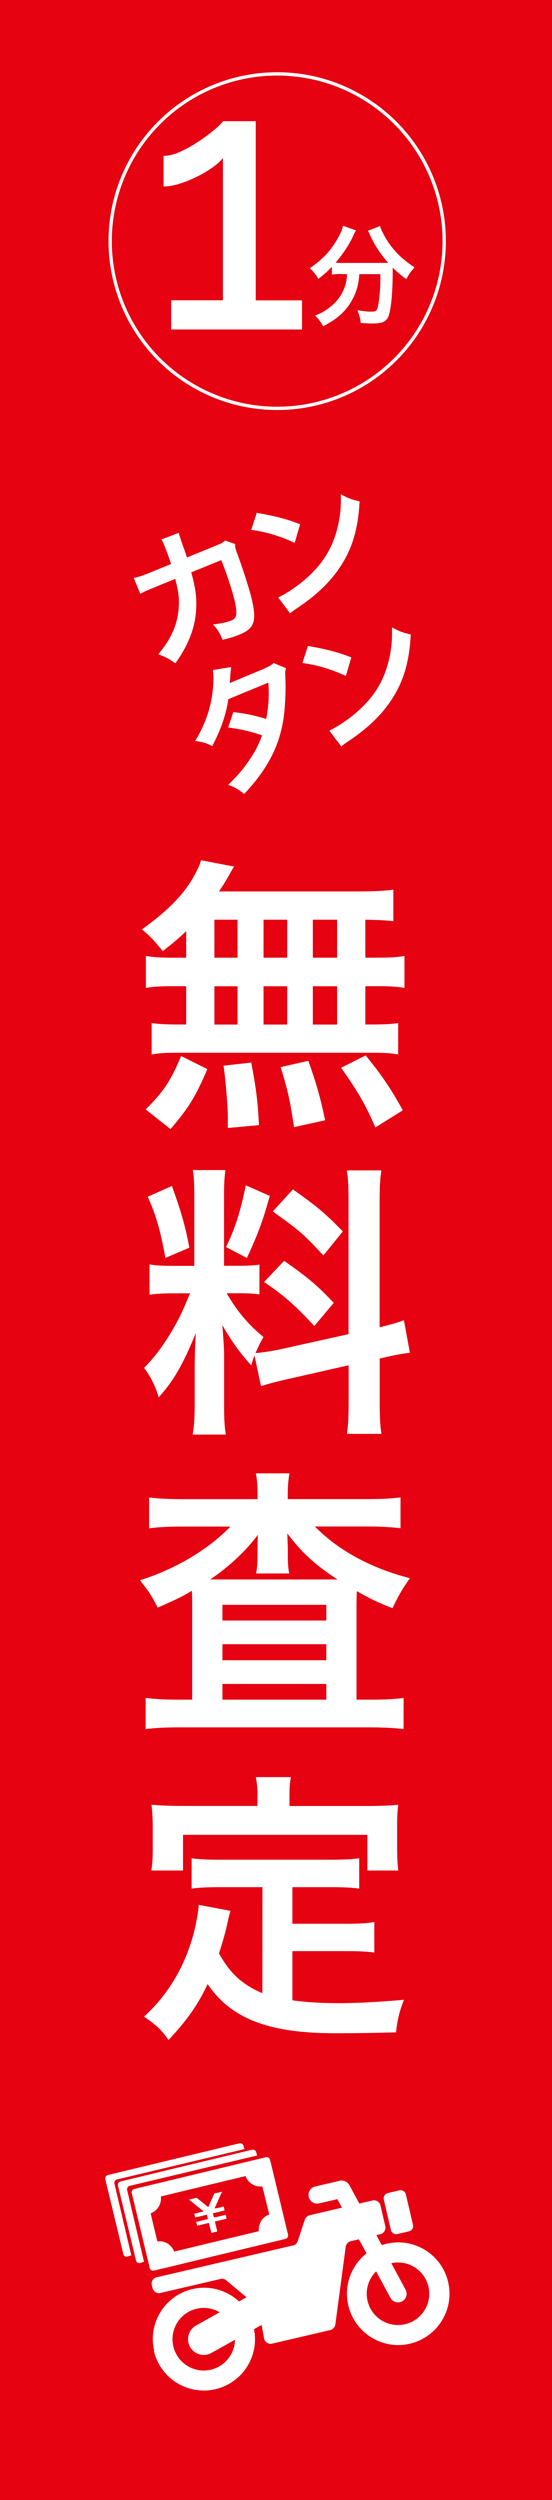
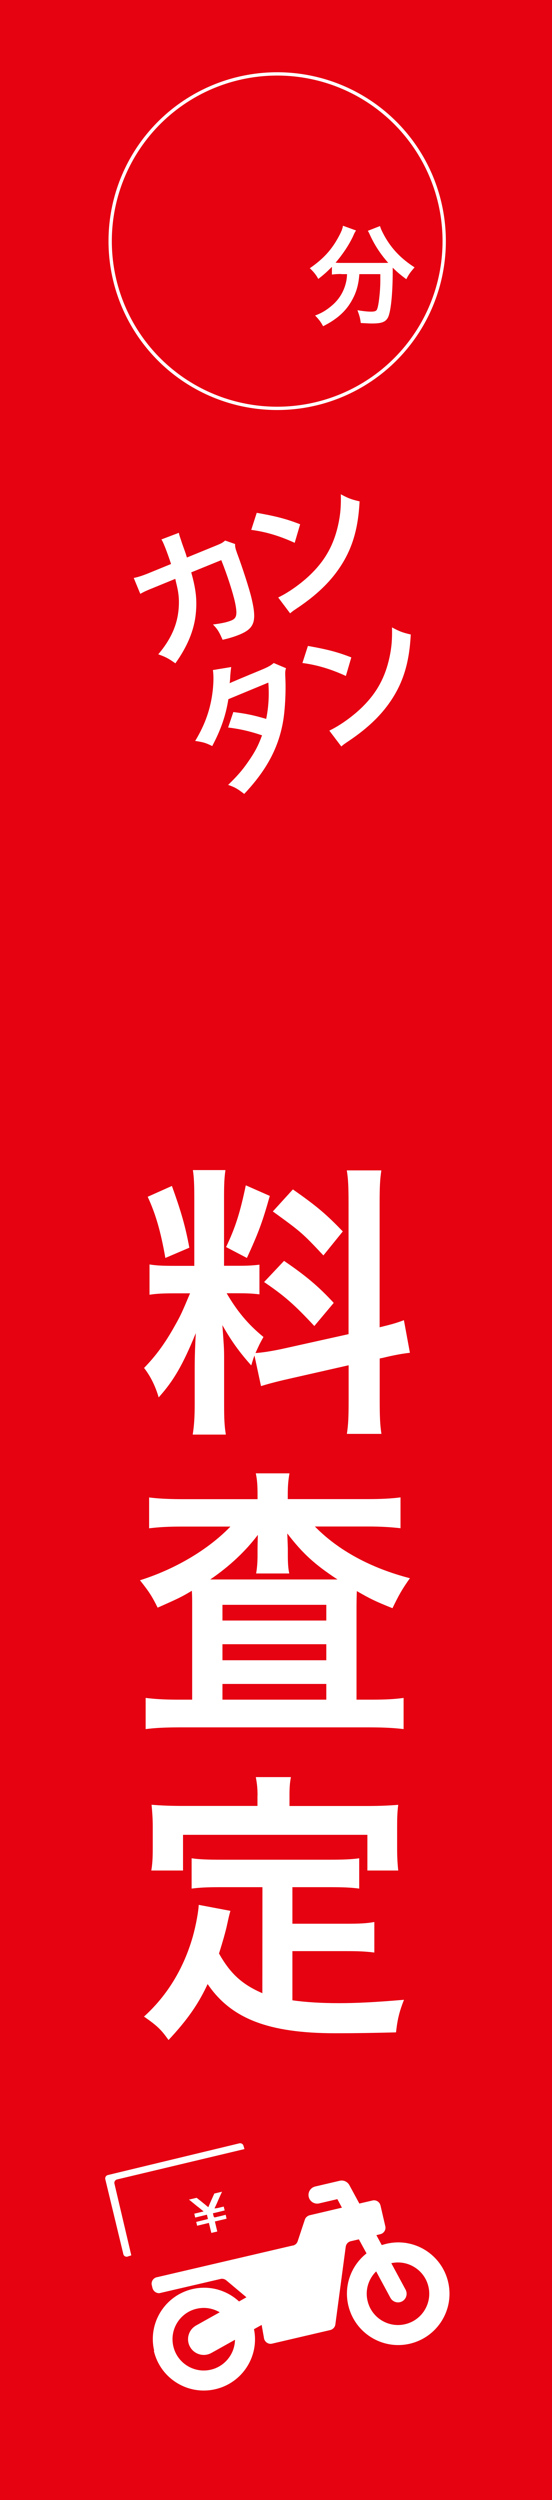
<svg xmlns="http://www.w3.org/2000/svg" version="1.1" id="レイヤー_1" x="0px" y="0px" viewBox="0 0 70 316.63" style="enable-background:new 0 0 70 316.63;" xml:space="preserve">
  <style type="text/css">
	.st0{fill:#E60211;}
	.st1{fill:#FFFFFF;}
	.st2{fill:none;stroke:#FFFFFF;stroke-width:0.42;stroke-miterlimit:10;}
</style>
  <g id="a">
</g>
  <g id="b">
</g>
  <g id="c">
</g>
  <g id="d">
</g>
  <g id="e">
    <g>
      <rect x="-0.33" class="st0" width="70.33" height="316.63" />
      <g>
-         <path class="st1" d="M38.3,38.03v3.7H21.71v-3.7h6.56V20.01c-0.28,0.37-0.71,0.76-1.29,1.18c-0.59,0.42-1.25,0.81-1.99,1.18     s-1.48,0.67-2.22,0.9s-1.42,0.35-2.03,0.35v-3.88c0.68,0,1.42-0.19,2.24-0.58c0.82-0.38,1.61-0.84,2.38-1.36s1.42-1.02,1.96-1.48     c0.54-0.46,0.85-0.79,0.95-0.97h4.16v22.69h5.87V38.03z" />
        <path class="st1" d="M43.27,34.7c-0.47,0-0.82,0.03-1.18,0.07v-0.98c-0.67,0.68-1.01,0.98-1.73,1.54     c-0.24-0.47-0.57-0.89-1.07-1.36c1.72-1.19,2.76-2.33,3.65-3.98c0.33-0.61,0.49-0.98,0.55-1.4l1.66,0.6     c-0.14,0.21-0.21,0.33-0.37,0.71c-0.51,1.1-1.33,2.33-2.23,3.37c0.38,0.03,0.44,0.03,0.72,0.03h5.1c0.33,0,0.53,0,0.86-0.01     c-0.97-1.1-1.69-2.19-2.29-3.48c-0.06-0.14-0.19-0.42-0.29-0.58l1.54-0.6c0.1,0.36,0.24,0.65,0.54,1.21     c0.92,1.66,2.11,2.91,3.84,4.02c-0.58,0.68-0.69,0.83-1.05,1.5c-0.76-0.57-1.11-0.86-1.72-1.46v0.47c0,2.87-0.24,5.06-0.58,5.8     c-0.31,0.61-0.8,0.8-2.04,0.8c-0.28,0-0.5-0.01-1.43-0.06c-0.07-0.61-0.17-0.94-0.42-1.62c0.67,0.11,1.28,0.18,1.68,0.18     c0.51,0,0.67-0.06,0.79-0.26c0.21-0.42,0.43-2.25,0.43-3.69v-0.8h-2.66c-0.11,1.44-0.42,2.46-1.08,3.55     c-0.76,1.28-1.89,2.23-3.52,3.05c-0.26-0.51-0.49-0.82-1.01-1.36c0.86-0.32,1.43-0.67,2.15-1.28c0.97-0.83,1.58-1.9,1.82-3.16     c0.04-0.24,0.06-0.4,0.08-0.8h-0.74L43.27,34.7z" />
        <circle class="st2" cx="35.15" cy="30.54" r="21.18" />
      </g>
      <g>
        <path class="st1" d="M29.81,68.91c-0.01,0.35,0.05,0.59,0.26,1.17c0.7,1.87,1.53,4.46,1.81,5.61c0.72,3,0.41,3.9-1.55,4.7     c-0.62,0.25-1.2,0.43-2.1,0.64c-0.45-1.02-0.62-1.31-1.22-1.94c1.07-0.13,1.77-0.28,2.31-0.5c0.7-0.28,0.8-0.74,0.49-2.27     c-0.26-1.21-0.99-3.5-1.75-5.38l-3.81,1.55c0.6,2.14,0.75,3.5,0.58,5.21c-0.2,2.1-1.06,4.17-2.59,6.31     c-0.91-0.64-1.24-0.81-2.17-1.14c1.61-1.9,2.43-3.74,2.59-5.84c0.08-1.08,0-1.98-0.31-3.18c-0.06-0.24-0.09-0.42-0.12-0.54     l-2.71,1.11c-1,0.4-1.22,0.51-1.73,0.79l-0.83-2.01c0.6-0.13,1.05-0.27,1.87-0.6l2.86-1.17c-0.2-0.64-0.55-1.6-0.74-2.08     l-0.17-0.41c-0.09-0.21-0.14-0.34-0.31-0.62l2.21-0.84c0.05,0.23,0.06,0.3,0.14,0.53c0.04,0.1,0.06,0.2,0.11,0.32     c0.07,0.24,0.21,0.65,0.42,1.22c0.13,0.37,0.19,0.51,0.35,1.06l3.62-1.48c0.74-0.3,0.88-0.37,1.23-0.67l1.26,0.44L29.81,68.91z" />
        <path class="st1" d="M32.57,64.95c2.43,0.43,3.75,0.77,5.49,1.45l-0.69,2.35c-1.87-0.86-3.65-1.4-5.51-1.64l0.7-2.17L32.57,64.95     z M35.28,75.67c1.37-0.65,3.13-1.91,4.35-3.16c1.69-1.71,2.7-3.58,3.24-5.97c0.3-1.34,0.39-2.42,0.35-3.94     c0.95,0.51,1.31,0.65,2.38,0.9c-0.18,3.55-0.96,6.11-2.6,8.5c-1.22,1.79-2.92,3.41-5.24,4.97c-0.6,0.4-0.64,0.43-0.97,0.71     L35.28,75.67L35.28,75.67z" />
        <path class="st1" d="M36.26,84.65c-0.1,0.36-0.11,0.44-0.07,1.3c0.08,1.7-0.05,3.98-0.28,5.34c-0.57,3.39-2.1,6.25-4.94,9.26     c-0.88-0.67-1.2-0.86-2.04-1.14c1.16-1.13,1.81-1.87,2.53-2.92c0.86-1.22,1.31-2.09,1.77-3.36c-1.54-0.52-2.8-0.81-4.3-0.99     l0.66-1.96c1.68,0.21,2.56,0.4,4.17,0.87c0.29-1.49,0.39-2.86,0.27-4.6l-5.07,2.1c-0.33,2.09-0.96,3.89-2.05,5.94     c-0.78-0.39-1.12-0.5-2.16-0.65c1.26-2.07,1.96-4.08,2.22-6.32c0.12-1.06,0.13-1.99,0.03-2.66l2.32-0.38     c-0.04,0.25-0.08,0.62-0.12,1.11c-0.02,0.52-0.05,0.76-0.08,0.94c0.17-0.09,1.58-0.69,4.23-1.78c0.66-0.29,0.99-0.46,1.36-0.78     l1.54,0.65L36.26,84.65z" />
        <path class="st1" d="M39.06,81.81c2.43,0.43,3.75,0.77,5.49,1.45l-0.69,2.35c-1.87-0.86-3.65-1.4-5.51-1.64l0.7-2.17L39.06,81.81     z M41.77,92.53c1.37-0.65,3.13-1.91,4.35-3.16c1.69-1.71,2.7-3.58,3.24-5.97c0.3-1.34,0.39-2.42,0.35-3.94     c0.95,0.51,1.31,0.65,2.38,0.9c-0.18,3.55-0.96,6.11-2.6,8.5c-1.22,1.79-2.92,3.41-5.24,4.97c-0.6,0.4-0.64,0.43-0.97,0.71     l-1.52-2.01L41.77,92.53z" />
      </g>
      <g>
-         <path class="st1" d="M23.61,117.93c-1.01,0.98-1.56,1.41-2.97,2.53c-1.12-1.38-1.59-1.88-2.64-2.75c3.4-2.46,5.39-4.49,6.73-6.99     c0.33-0.62,0.62-1.23,0.76-1.77l4.2,0.8c-0.19,0.29-0.45,0.72-0.76,1.3c-0.36,0.62-0.65,1.09-1.16,1.85h17.55     c2.21,0,3.44-0.07,4.56-0.22v3.98c-1.19-0.11-1.7-0.14-3.55-0.18v4.81h1.41c1.7,0,2.5-0.04,3.55-0.22v4.05     c-1.05-0.18-1.88-0.22-3.55-0.22h-1.41v4.85h0.72c1.7,0,2.5-0.04,3.44-0.18v3.98c-0.94-0.18-1.81-0.22-3.37-0.22H22.45     c-1.41,0-2.21,0.04-3.22,0.22v-3.98c0.98,0.14,1.92,0.18,3.55,0.18h0.83v-4.85h-1.56c-1.63,0-2.46,0.04-3.55,0.22v-4.05     c1.05,0.18,1.85,0.22,3.55,0.22h1.56V117.93L23.61,117.93z M18.47,140.51c2.21-2.17,3.26-3.73,4.49-6.77l3.33,1.66     c-1.48,3.51-2.42,4.99-4.67,7.6L18.47,140.51L18.47,140.51z M27.19,121.29h2.93v-4.81h-2.93V121.29z M27.19,129.76h2.93v-4.85     h-2.93V129.76z M28.89,142.86v-1.48c0-1.38-0.29-4.63-0.54-6.41l3.51-0.4c0.62,3.29,0.83,4.89,0.98,7.93L28.89,142.86z      M36.42,121.29v-4.81h-3v4.81H36.42z M36.42,129.76v-4.85h-3v4.85H36.42z M37.29,142.75c-0.54-3.51-0.76-4.52-1.7-7.6l3.51-0.8     c1.01,2.86,1.48,4.45,2.13,7.53L37.29,142.75L37.29,142.75z M42.75,121.29v-4.81h-3.08v4.81H42.75z M42.75,129.76v-4.85h-3.08     v4.85H42.75z M47.6,142.79c-1.3-3-2.21-4.52-4.34-7.56l3.11-1.56c2.1,2.57,3.19,4.2,4.71,6.95L47.6,142.79L47.6,142.79z" />
        <path class="st1" d="M32.26,171.7c-0.18,0.47-0.22,0.65-0.4,1.23c-1.52-1.7-2.53-3.11-3.66-5.1c0.18,2.46,0.22,2.97,0.22,4.13     v5.97c0,1.74,0.04,2.68,0.22,3.76h-4.2c0.18-1.16,0.25-2.24,0.25-3.84v-4.67c0-1.45,0.07-3.15,0.14-4.34     c-1.63,3.98-2.79,6.01-4.71,8.14c-0.4-1.41-1.05-2.71-1.85-3.73c1.52-1.56,2.68-3.15,3.91-5.36c0.76-1.34,0.91-1.7,1.92-4.09     h-1.88c-1.59,0-2.39,0.04-3.26,0.18v-3.84c0.83,0.14,1.59,0.18,3.26,0.18h2.42v-8.58c0-1.63-0.04-2.68-0.18-3.55h4.13     c-0.14,0.94-0.18,1.77-0.18,3.51v8.61h1.7c1.38,0,1.99-0.04,2.79-0.14v3.76c-0.87-0.11-1.59-0.14-2.86-0.14h-1.3     c1.34,2.28,2.68,3.91,4.67,5.54c-0.51,0.9-0.65,1.23-1.01,2.03c0.83-0.04,2.1-0.25,3.33-0.51l8.47-1.88v-16.54     c0-2.1-0.04-3.08-0.22-4.2h4.38c-0.18,1.19-0.22,2.17-0.22,4.16v15.71c1.48-0.36,2.14-0.54,3.08-0.9l0.76,4.13     c-0.98,0.11-1.99,0.29-3.47,0.65l-0.36,0.07v5.28c0,2.03,0.04,3.11,0.22,4.27h-4.38c0.18-1.23,0.22-2.1,0.22-4.31v-4.38     l-7.67,1.74c-1.59,0.36-2.64,0.65-3.44,0.9l-0.83-3.87L32.26,171.7z M21.8,150.2c1.16,3.22,1.7,5.07,2.21,7.82l-3.04,1.3     c-0.58-3.33-1.23-5.57-2.24-7.75L21.8,150.2L21.8,150.2z M34.21,151.47c-0.94,3.33-1.41,4.6-2.9,7.85l-2.64-1.38     c1.16-2.43,1.77-4.31,2.5-7.82l3.04,1.34V151.47z M36.02,159.69c2.86,1.95,4.42,3.29,6.3,5.32l-2.46,2.93     c-2.53-2.71-3.76-3.8-6.37-5.57L36.02,159.69z M37.14,150.64c3.11,2.17,4.27,3.19,6.33,5.32L41.01,159     c-2.68-2.86-2.86-3-6.41-5.57L37.14,150.64L37.14,150.64z" />
        <path class="st1" d="M32.66,189.39c0-1.23-0.04-1.92-0.22-2.79h4.27c-0.14,0.8-0.22,1.48-0.22,2.79v0.47H46.7     c1.67,0,3-0.07,4.09-0.22v3.91c-1.23-0.14-2.5-0.22-4.09-0.22h-6.77c2.97,3.04,7.13,5.28,12.05,6.55     c-0.98,1.38-1.41,2.14-2.21,3.8c-2.24-0.9-2.82-1.19-4.52-2.17c-0.03,0.79-0.04,1.55-0.04,2.28v11.47h1.99     c1.77,0,2.9-0.07,3.98-0.22v3.95c-1.12-0.14-2.46-0.22-4.27-0.22H22.78c-1.81,0-3.15,0.07-4.31,0.22v-3.95     c1.12,0.14,2.32,0.22,4.05,0.22h1.85v-11.8c0-1.05,0-1.27-0.04-1.99c-1.27,0.76-1.63,0.94-4.34,2.14     c-0.69-1.41-1.09-2.03-2.24-3.47c4.49-1.41,8.69-3.91,11.47-6.8h-6.26c-1.59,0-2.86,0.07-4.05,0.22v-3.91     c1.01,0.14,2.46,0.22,4.34,0.22h9.41V189.39L32.66,189.39z M32.66,196.16c0,0,0-0.62,0.04-1.77c-1.56,2.06-3.55,3.95-6.04,5.65     H42.8c-2.93-1.92-4.45-3.33-6.37-5.83c0.04,1.05,0.07,1.7,0.07,1.95v0.8c0,0.98,0.04,1.67,0.18,2.32h-4.2     c0.11-0.62,0.18-1.34,0.18-2.35V196.16L32.66,196.16z M28.21,205.24h13.17v-1.99H28.21C28.21,203.25,28.21,205.24,28.21,205.24z      M28.21,210.27h13.17v-2.03H28.21C28.21,208.24,28.21,210.27,28.21,210.27z M28.21,215.26h13.17v-1.99H28.21     C28.21,213.27,28.21,215.26,28.21,215.26z" />
        <path class="st1" d="M33.28,239.01h-5.32c-1.59,0-2.61,0.04-3.66,0.18v-3.84c0.94,0.14,1.99,0.18,3.66,0.18h13.86     c1.7,0,2.75-0.04,3.73-0.18v3.84c-1.01-0.14-2.06-0.18-3.73-0.18h-4.74v4.63h6.84c1.67,0,2.57-0.04,3.55-0.22v3.87     c-1.09-0.14-1.95-0.18-3.55-0.18h-6.84v6.23c1.77,0.25,3.76,0.36,5.9,0.36s4.56-0.11,8.25-0.43c-0.58,1.48-0.83,2.46-1.01,4.13     c-2.97,0.07-4.85,0.11-7.71,0.11c-8.47,0-13.21-1.85-16.18-6.23c-1.16,2.5-2.53,4.49-4.96,7.09c-0.94-1.34-1.45-1.81-3.11-2.97     c2.97-2.68,5.07-6.15,6.22-10.24c0.4-1.48,0.69-3.11,0.72-3.91l4.02,0.76c-0.18,0.62-0.18,0.65-0.51,2.14     c-0.18,0.72-0.4,1.56-0.94,3.26c1.45,2.57,2.93,3.91,5.5,5.03L33.28,239.01L33.28,239.01z M32.66,227.39     c0-0.9-0.07-1.52-0.22-2.32h4.45c-0.14,0.76-0.18,1.34-0.18,2.28v1.38h9.77c1.45,0,2.68-0.04,4.02-0.15     c-0.11,0.83-0.14,1.63-0.14,2.68v2.82c0,1.05,0.04,1.88,0.14,2.82h-3.91v-4.52H23.21v4.52h-4.02c0.14-0.87,0.18-1.59,0.18-2.86     v-2.79c0-0.94-0.07-1.85-0.15-2.68c1.3,0.11,2.53,0.15,3.98,0.15h9.45v-1.34L32.66,227.39z" />
      </g>
      <g>
        <g>
          <path class="st1" d="M19.51,297.74c0.82,3.49,4.31,5.67,7.81,4.85c3.43-0.8,5.58-4.18,4.89-7.6l0.97-0.54l0.29,1.63v0.03      c0.04,0.23,0.16,0.44,0.36,0.58c0.2,0.14,0.44,0.19,0.68,0.13l7.37-1.72c0.32-0.08,0.57-0.33,0.64-0.66l1.32-9.88      c0.05-0.35,0.3-0.63,0.64-0.71l1.03-0.24l0.97,1.78c-1.92,1.51-2.91,4.05-2.31,6.59c0.82,3.49,4.31,5.67,7.81,4.85      c3.49-0.82,5.67-4.31,4.85-7.81s-4.31-5.67-7.81-4.85c-0.21,0.05-0.41,0.11-0.61,0.17l-0.68-1.26l0.5-0.12      c0.45-0.11,0.74-0.56,0.63-1.01l-0.61-2.63c-0.11-0.45-0.56-0.74-1.01-0.63l-1.67,0.39l-1.27-2.34      c-0.24-0.43-0.73-0.66-1.21-0.55l-3.12,0.73c-0.59,0.14-0.96,0.73-0.82,1.32s0.73,0.96,1.32,0.82l2.31-0.54l0.58,1.08      l-4.09,0.96c-0.28,0.07-0.52,0.28-0.61,0.55l-0.91,2.74c-0.09,0.28-0.32,0.49-0.61,0.55c-0.02,0-0.03,0-0.05,0l-17.15,4      c0,0-0.04,0-0.06,0.01c-0.21,0.05-0.39,0.17-0.51,0.35c-0.13,0.19-0.18,0.44-0.12,0.66l0.08,0.33c0.09,0.4,0.47,0.71,0.89,0.68      l7.83-1.82c0.23-0.03,0.47,0.05,0.65,0.2l2.55,2.14l-0.94,0.53c-1.53-1.42-3.72-2.08-5.91-1.57c-3.49,0.82-5.67,4.31-4.85,7.81      L19.51,297.74z M47.7,287.67l1.81,3.35c0.24,0.44,0.74,0.66,1.21,0.55c0.09-0.02,0.19-0.06,0.27-0.1      c0.53-0.29,0.73-0.95,0.44-1.49l-1.81-3.35c2.11-0.46,4.22,0.86,4.71,2.97c0.5,2.13-0.83,4.27-2.96,4.76      c-2.13,0.5-4.27-0.83-4.76-2.96C46.28,290.01,46.74,288.61,47.7,287.67L47.7,287.67z M21.98,297.16      c-0.5-2.13,0.83-4.27,2.96-4.76c1.04-0.24,2.07-0.05,2.92,0.45l-2.99,1.67c-0.96,0.54-1.31,1.75-0.77,2.71      c0.44,0.79,1.35,1.17,2.19,0.97c0.18-0.04,0.35-0.11,0.52-0.2l2.99-1.67c-0.03,1.77-1.26,3.37-3.06,3.79      C24.61,300.62,22.47,299.29,21.98,297.16z" />
-           <path class="st1" d="M49.18,277.75l1.47-0.34c0.37-0.09,0.73,0.14,0.82,0.51l0.9,3.86c0.09,0.37-0.14,0.73-0.51,0.82l-1.47,0.34      c-0.37,0.09-0.73-0.14-0.82-0.51l-0.9-3.86C48.59,278.2,48.82,277.83,49.18,277.75z" />
        </g>
        <g>
-           <path class="st1" d="M17.77,286.61l0.49-0.16l-2.14-9.09c-0.05-0.23,0.09-0.46,0.32-0.52l16.17-3.85l-0.12-0.41      c-0.06-0.23-0.29-0.37-0.52-0.32l-16.69,4.02c-0.23,0.06-0.37,0.29-0.32,0.52l2.29,9.49C17.3,286.53,17.54,286.67,17.77,286.61      L17.77,286.61z" />
          <path class="st1" d="M16.16,285.8l0.49-0.16l-2.14-9.09c-0.05-0.23,0.09-0.46,0.32-0.52L31,272.18l-0.12-0.41      c-0.06-0.23-0.29-0.37-0.52-0.32l-16.69,4.02c-0.23,0.06-0.37,0.29-0.32,0.52l2.29,9.49C15.69,285.72,15.93,285.86,16.16,285.8      L16.16,285.8z" />
          <g>
            <polygon class="st1" points="26.68,278.92 26.62,279.06 26.59,279.13 26.46,279.44 26.42,279.53 26.41,279.54 26.07,279.26        26.01,279.21 25.89,279.11 24.94,278.35 24.34,278.49 24.1,278.55 23.97,278.57 23.98,278.58 23.97,278.58 23.97,278.58        25.06,279.47 25.09,279.49 25.1,279.49 25.79,280.05 25.81,280.07 25.81,280.07 25.81,280.08 24.65,280.36 24.65,280.36        24.65,280.36 24.64,280.36 24.75,280.84 24.75,280.84 24.75,280.84 24.76,280.85 26.24,280.49 26.37,281.04 24.91,281.4        24.89,281.4 24.9,281.4 24.88,281.4 25,281.88 25,281.88 25,281.88 25,281.89 26.49,281.53 26.8,282.8 27.55,282.62        27.55,282.61 27.43,282.11 27.25,281.35 27.71,281.24 28.69,281.01 28.73,280.99 28.62,280.51 28.62,280.5 28.2,280.61        27.22,280.84 27.1,280.74 27,280.31 27.64,280.16 28.49,279.95 28.37,279.47 28.37,279.46 27.63,279.64 27.53,279.66        27.2,279.7 27.57,278.9 27.58,278.86 27.93,278.07 28.11,277.68 28.15,277.59 28.15,277.59 28.15,277.58 28.15,277.58        27.18,277.81      " />
-             <path class="st1" d="M19.52,287.57l0.42-0.1l1.27-0.3l3.22-0.78l11.09-2.67l0.69-0.17c0.23-0.06,0.37-0.29,0.32-0.52       l-0.14-0.58l-0.9-3.75l-0.79-3.3l-0.34-1.4l-0.12-0.47c-0.06-0.23-0.29-0.37-0.52-0.32l-16.69,4.02       c-0.23,0.06-0.37,0.29-0.32,0.52l2.28,9.5c0.06,0.23,0.29,0.37,0.52,0.32H19.52z M33.42,277.49l0.72,2.97       c-0.34,0.12-0.63,0.33-0.85,0.59c-0.1,0.11-0.18,0.24-0.25,0.37c-0.18,0.35-0.26,0.75-0.21,1.16l-2.88,0.69l-0.76,0.18       l-6.71,1.62l-0.39,0.1c-0.27-0.73-0.93-1.23-1.68-1.31c-0.05,0-0.11,0-0.17,0s-0.13,0-0.2,0c-0.03,0-0.06,0-0.09,0l-0.85-3.54       c0.15-0.05,0.28-0.12,0.41-0.21c0.45-0.29,0.76-0.75,0.86-1.27c0.05-0.21,0.06-0.43,0.03-0.66l10.73-2.58       c0.08,0.21,0.19,0.41,0.32,0.57c0.43,0.53,1.11,0.82,1.81,0.74l0.14,0.57L33.42,277.49z" />
          </g>
        </g>
      </g>
    </g>
  </g>
</svg>